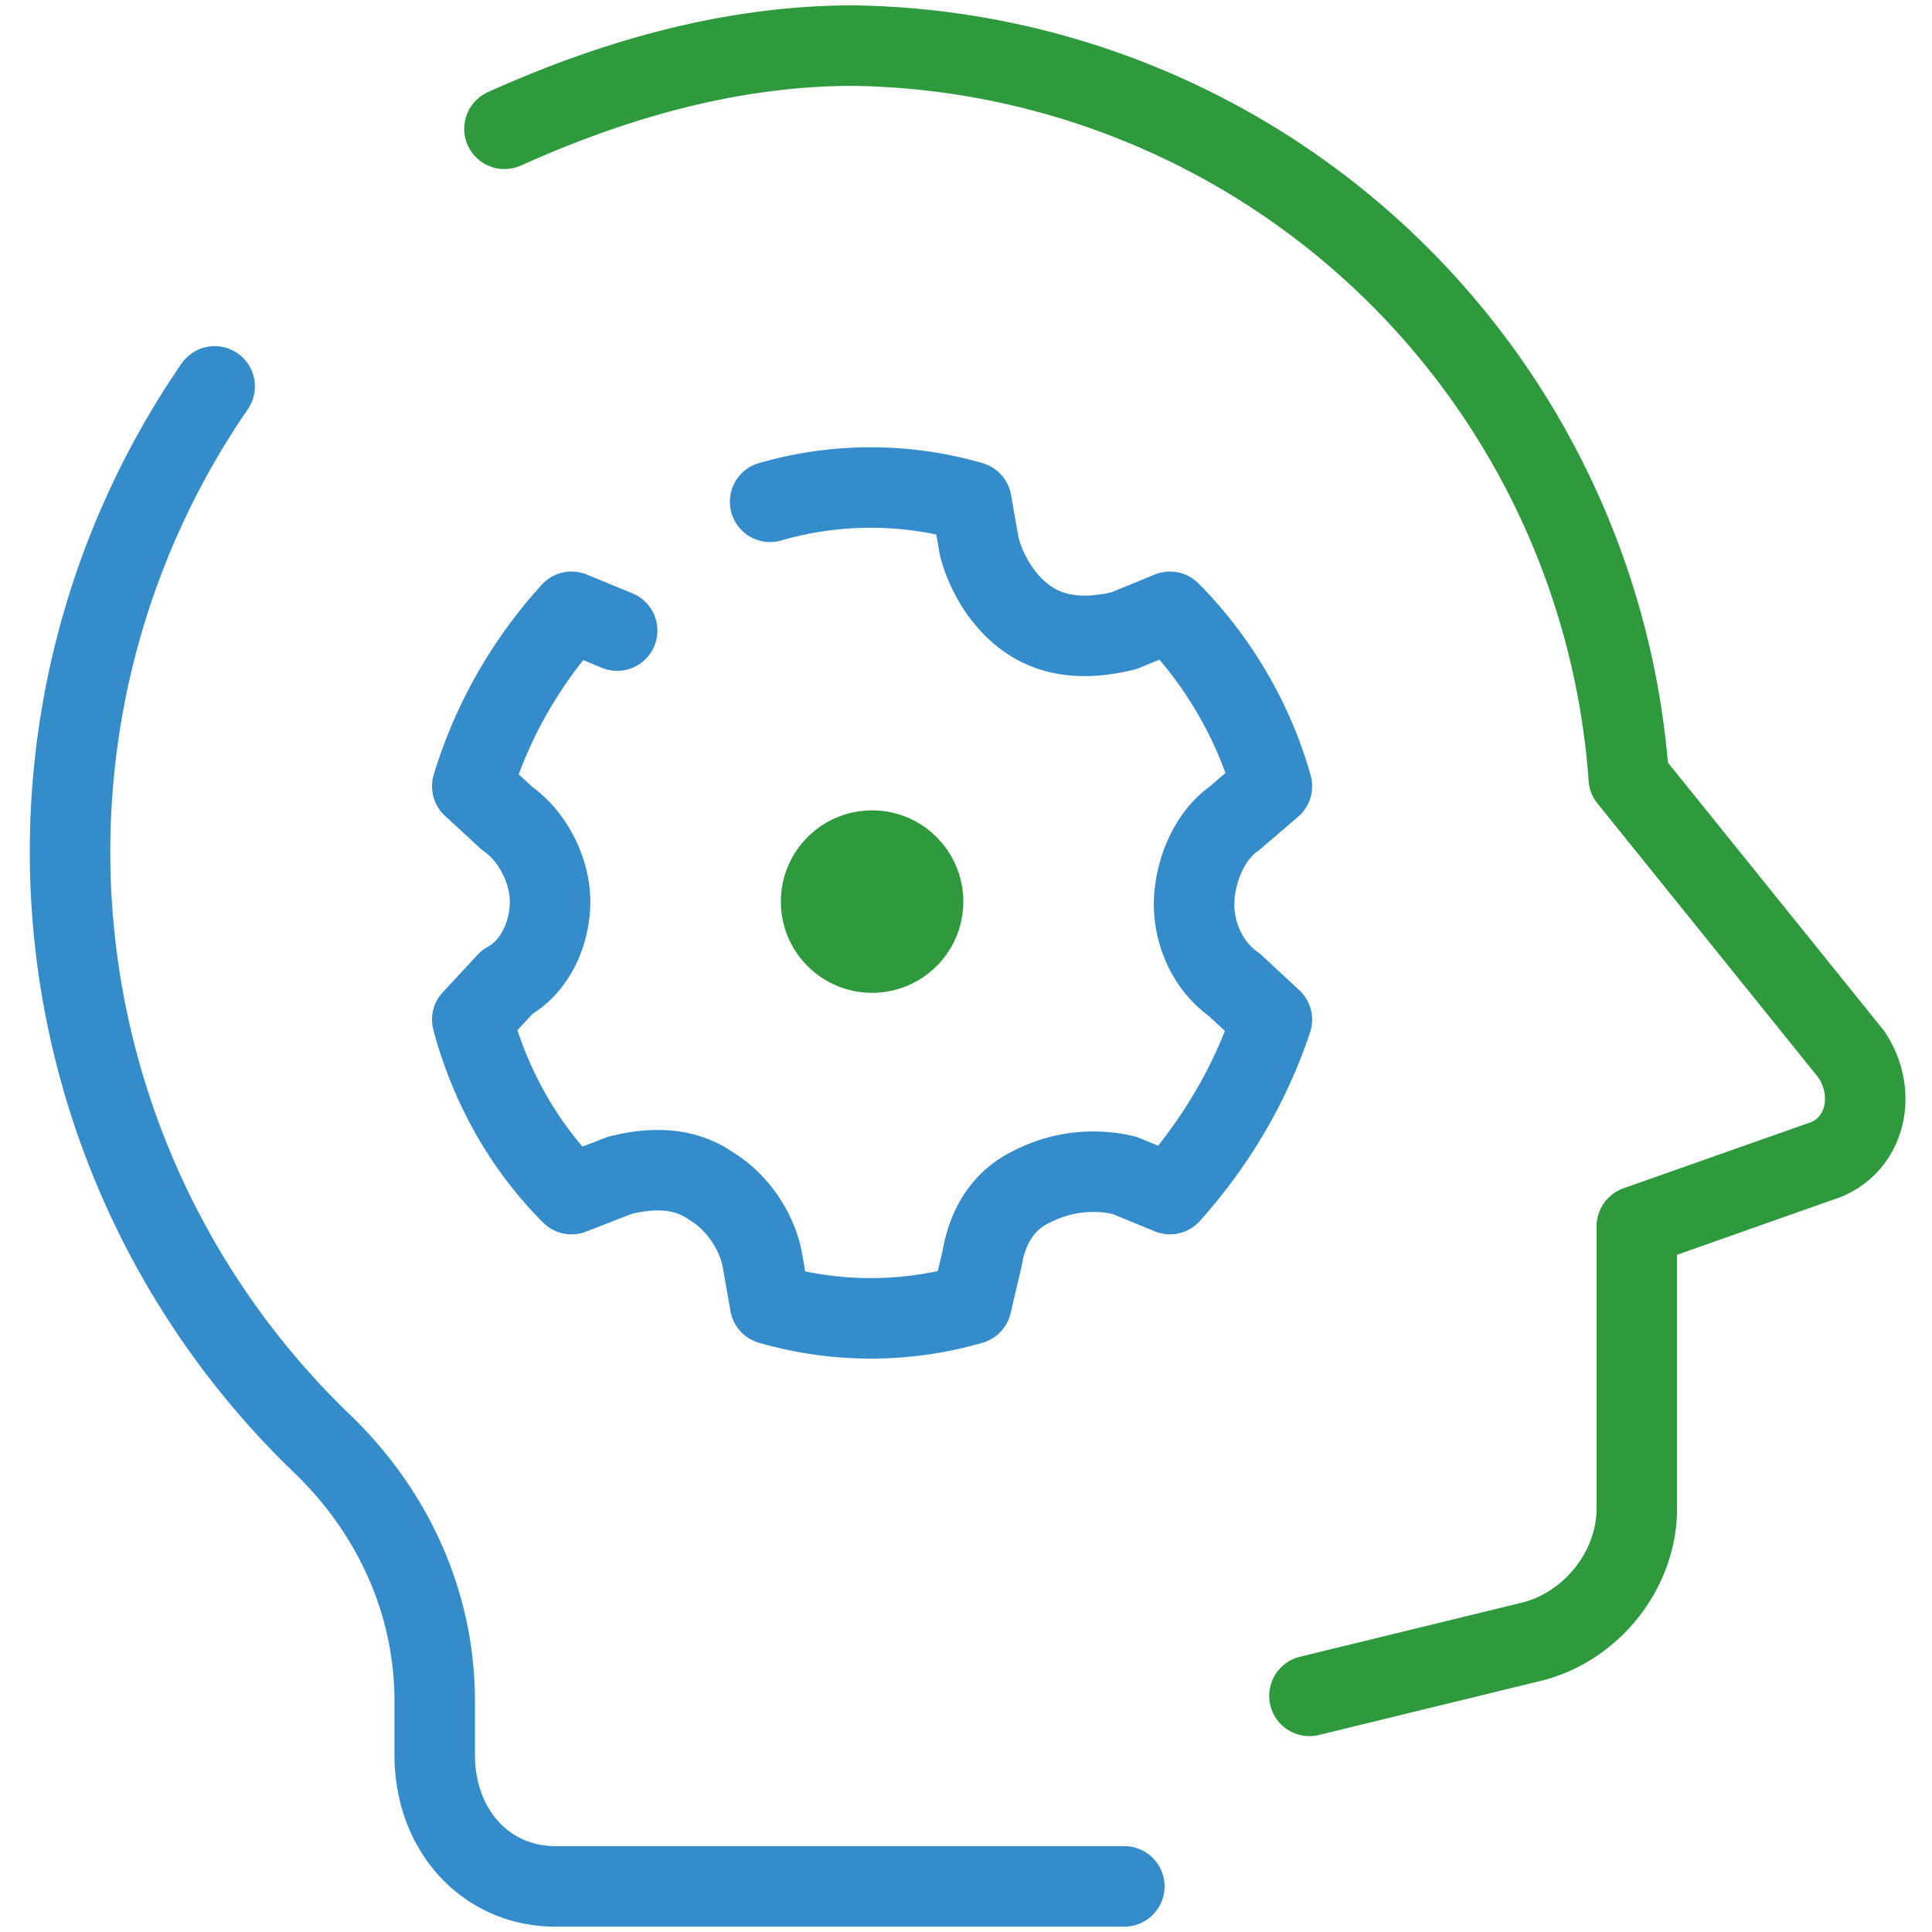
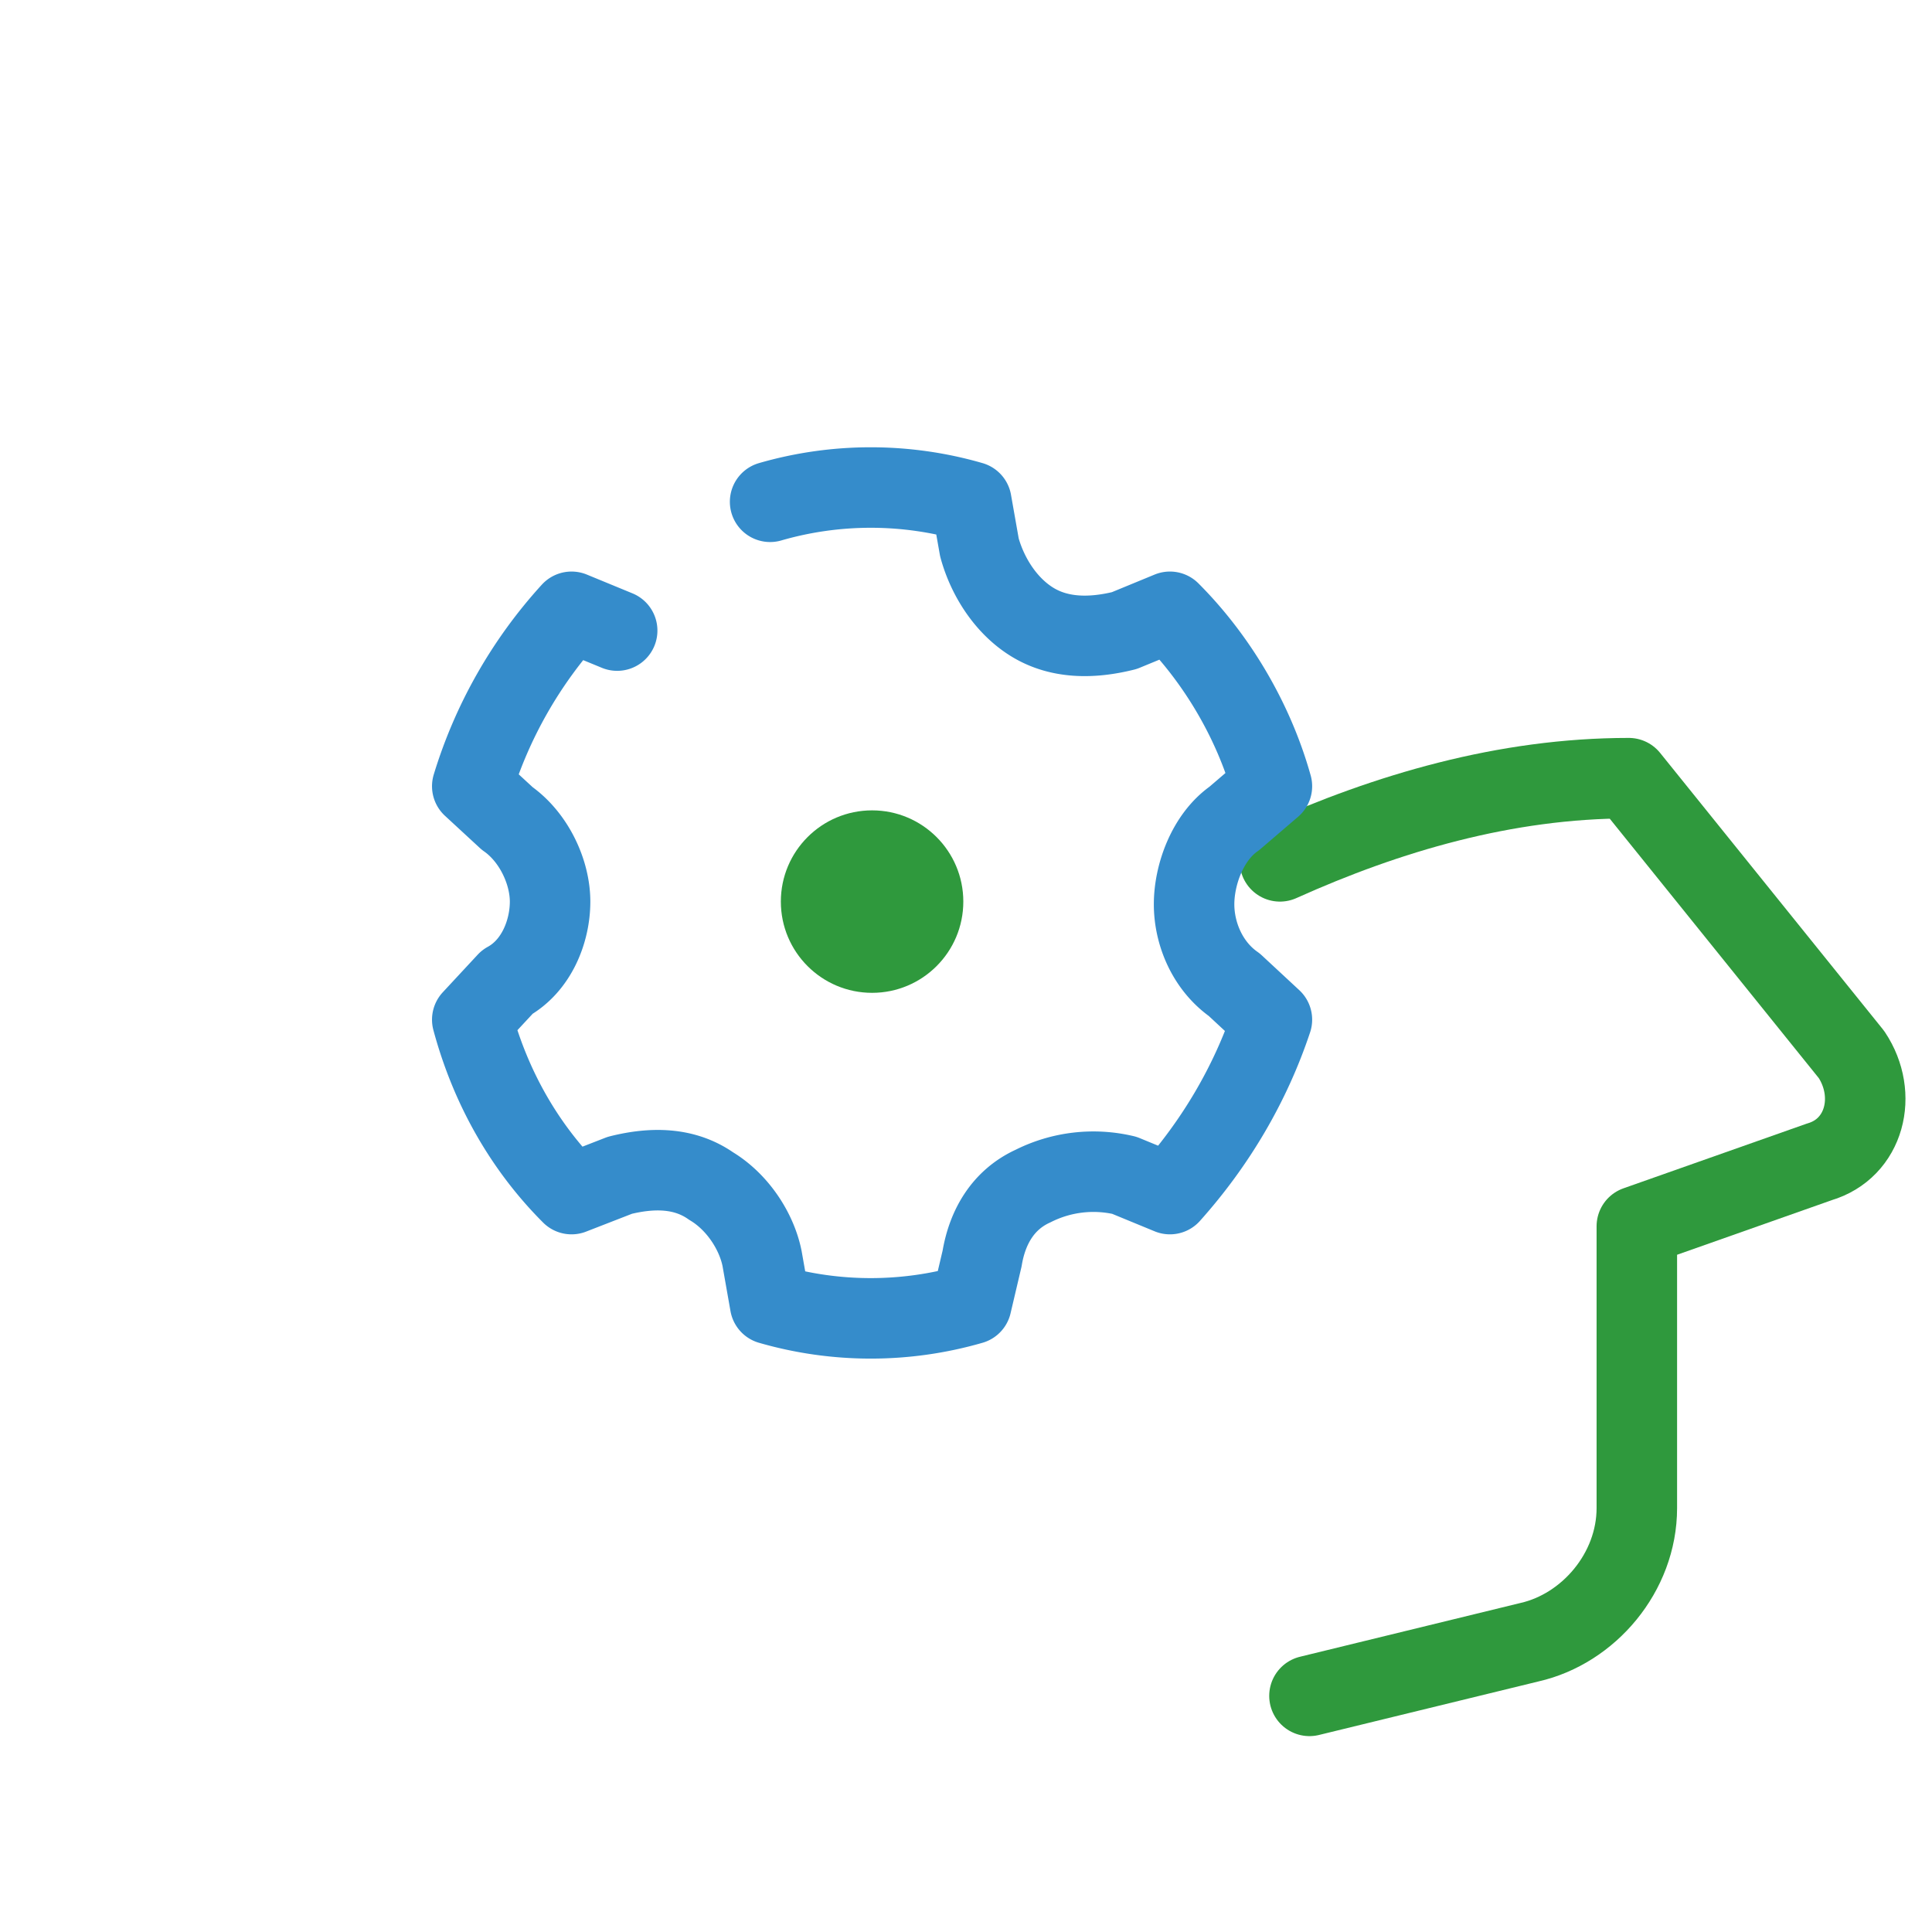
<svg xmlns="http://www.w3.org/2000/svg" id="prefix__Vrstva_1" data-name="Vrstva 1" viewBox="0 0 72 72">
  <defs>
    <style>.prefix__cls-1{stroke:#358ccb;fill:none;stroke-linecap:round;stroke-linejoin:round;stroke-width:3px}</style>
  </defs>
-   <path d="m48.8 63.2 8.2-2c2.2-.5 4-2.6 4-5V45.7l6.8-2.4c1.7-.5 2.2-2.5 1.2-4L60.7 29A29.4 29.4 0 0 0 31.8 1.7c-4.6 0-9 1.3-13 3.1" stroke="#2f993d" fill="none" stroke-linecap="round" stroke-linejoin="round" stroke-width="3" />
-   <path class="prefix__cls-1" d="M8 14.4a30.6 30.6 0 0 0 4 39.4c2.7 2.6 4.2 6 4.2 9.6v2c0 2.8 1.9 4.9 4.5 4.9h21.2" />
+   <path d="m48.8 63.2 8.2-2c2.2-.5 4-2.6 4-5V45.7l6.8-2.4c1.7-.5 2.2-2.5 1.2-4L60.7 29c-4.6 0-9 1.3-13 3.1" stroke="#2f993d" fill="none" stroke-linecap="round" stroke-linejoin="round" stroke-width="3" />
  <path class="prefix__cls-1" d="m23 23.5-1.7-.7a17 17 0 0 0-3.7 6.5l1.3 1.2c1 .7 1.6 2 1.6 3.1s-.5 2.4-1.6 3L17.6 38c.7 2.6 2 4.8 3.7 6.5l1.8-.7c1.2-.3 2.4-.3 3.4.4 1 .6 1.7 1.7 1.9 2.7l.3 1.7a13.5 13.5 0 0 0 7.5 0l.4-1.7c.2-1.2.8-2.2 1.9-2.7a5 5 0 0 1 3.4-.4l1.7.7c1.7-1.9 3-4.1 3.8-6.5L46 36.7c-1-.7-1.5-1.9-1.5-3s.5-2.5 1.5-3.2l1.4-1.2c-.7-2.5-2.1-4.8-3.8-6.5l-1.7.7c-1.2.3-2.4.3-3.4-.3s-1.7-1.7-2-2.8l-.3-1.7a13.5 13.5 0 0 0-7.5 0" />
  <circle cx="32.5" cy="33.6" r="3.4" fill="#2f993d" stroke-width="0" />
</svg>